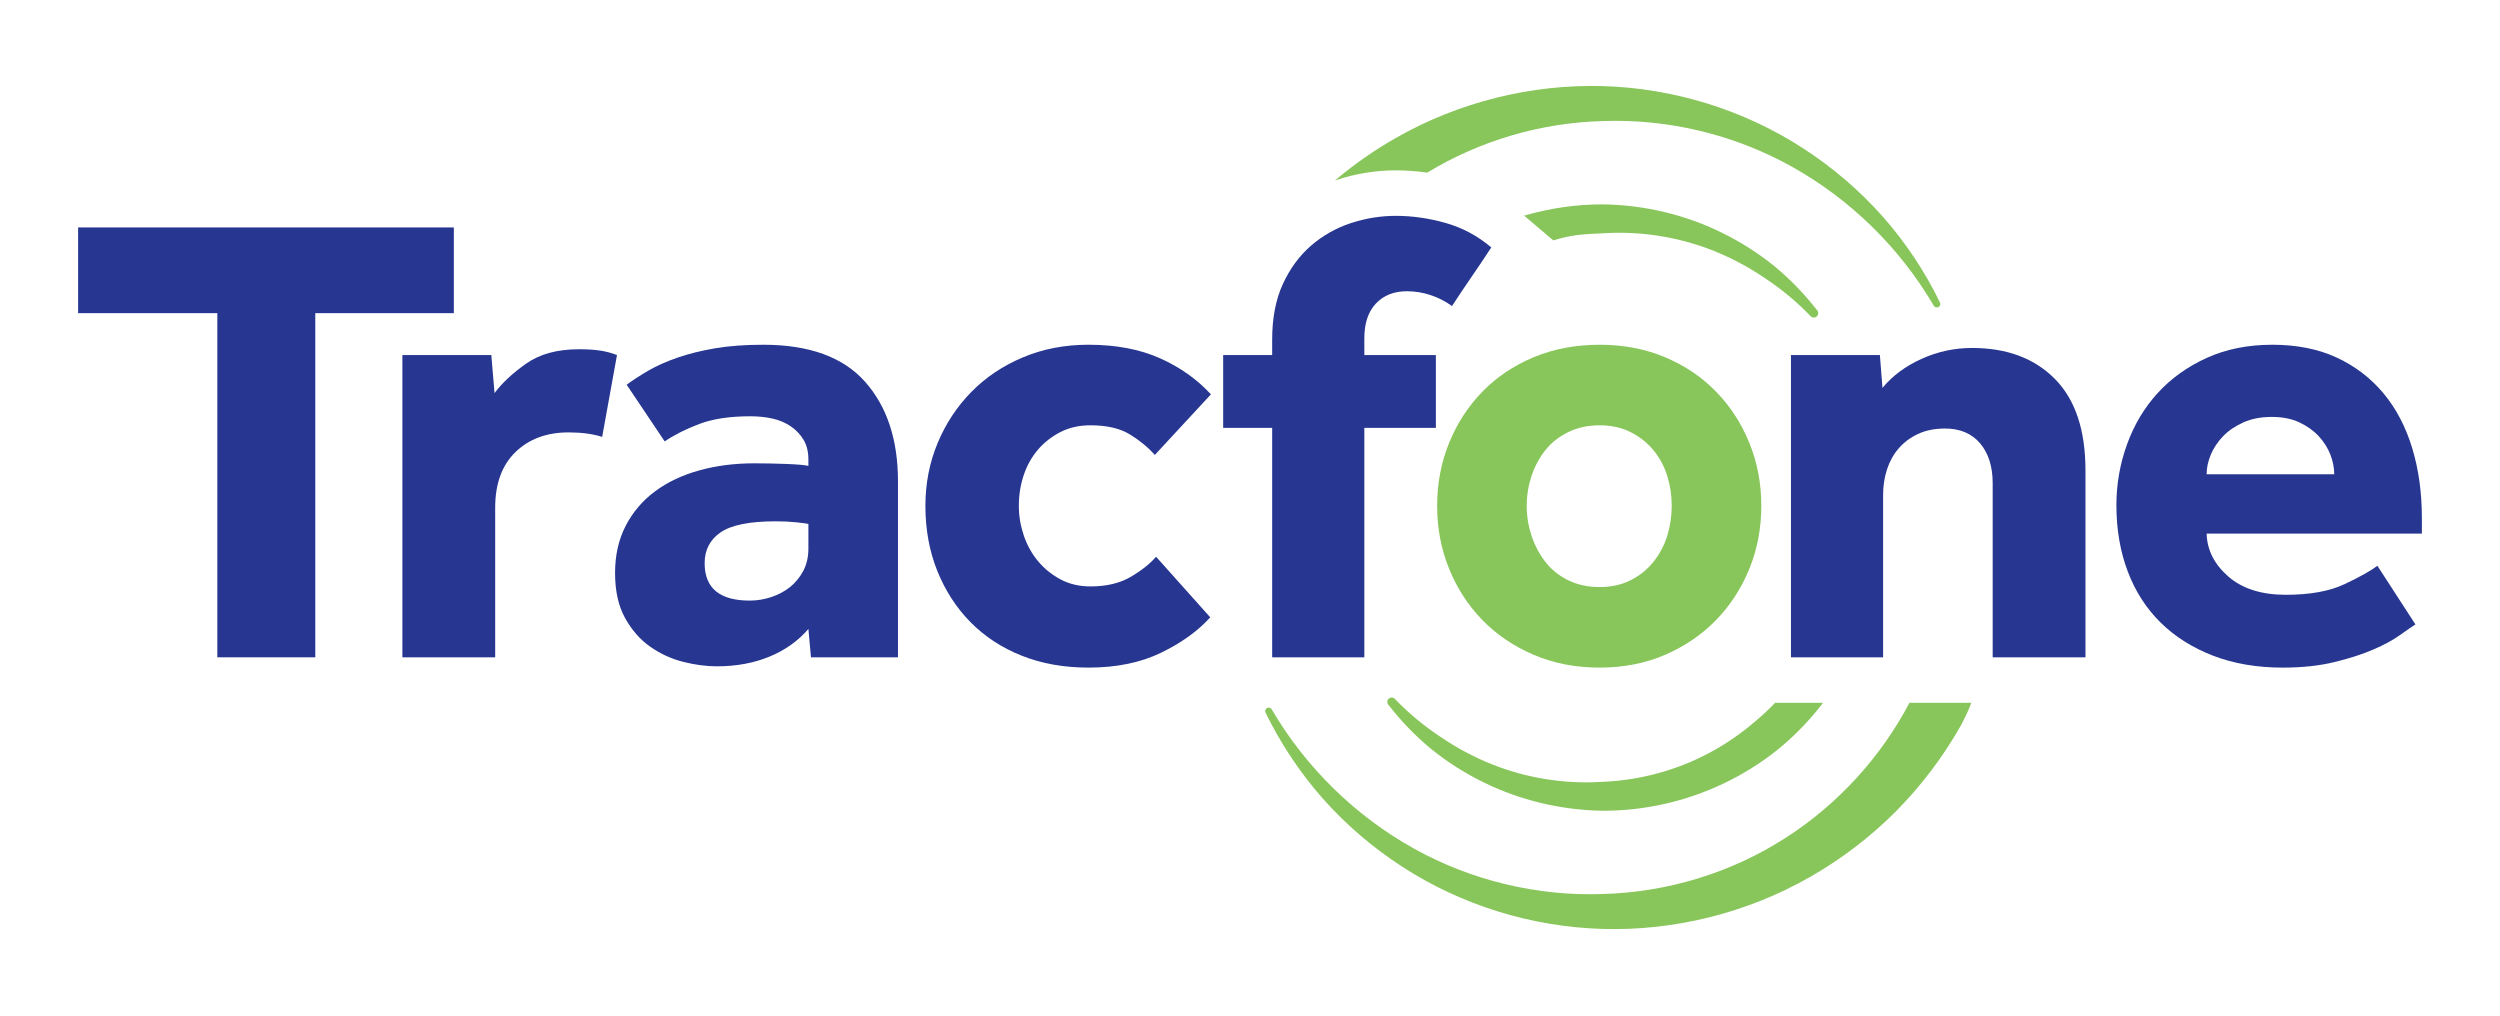
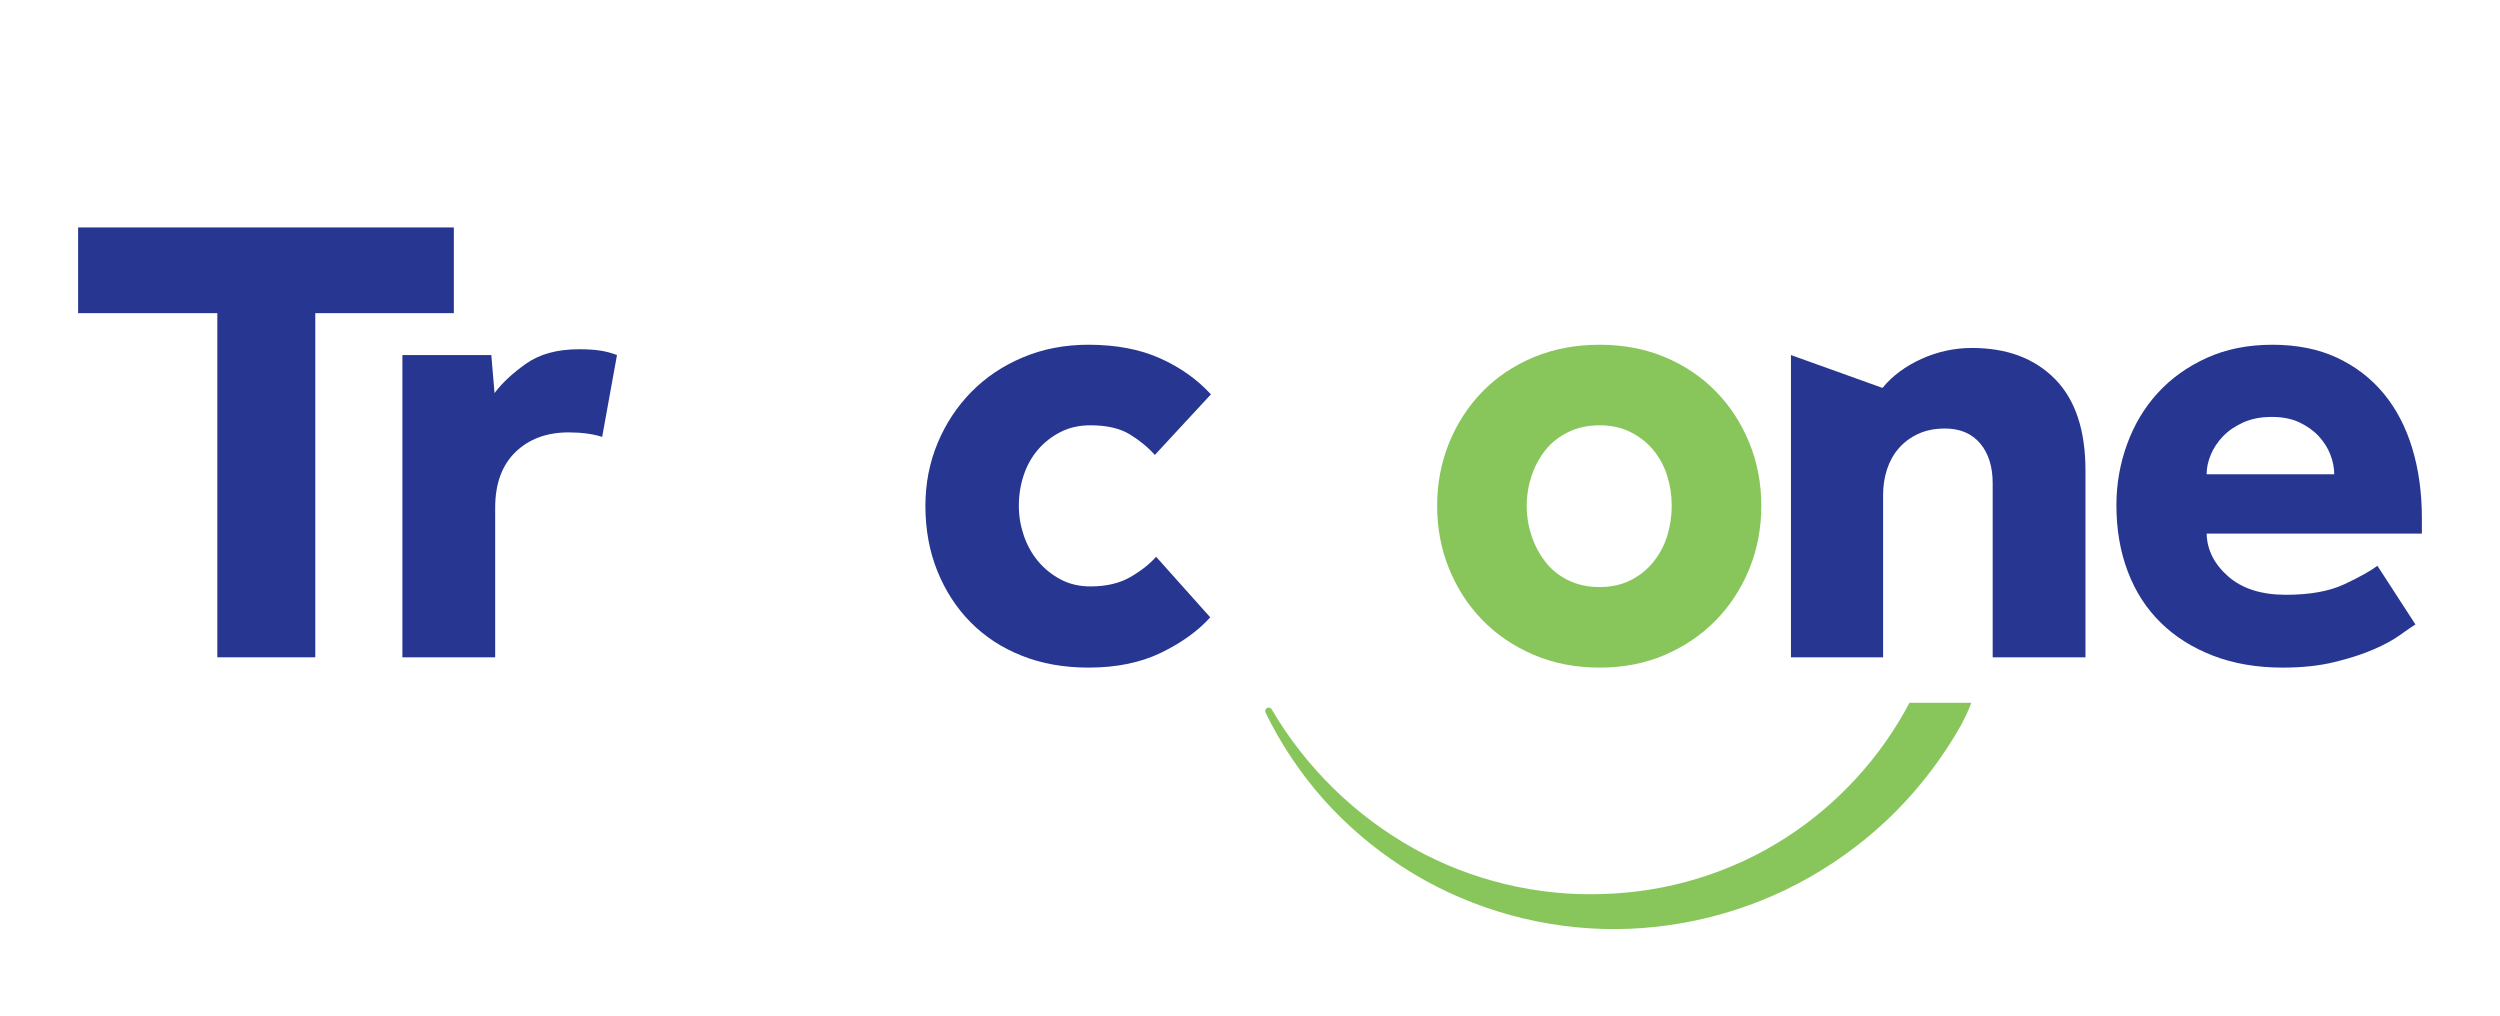
<svg xmlns="http://www.w3.org/2000/svg" width="320" height="130" viewBox="0 0 320 130" fill="none">
  <path d="M51.505 45.446H62.889L63.301 50.313C64.29 48.994 65.653 47.729 67.385 46.517C69.118 45.308 71.357 44.704 74.107 44.704C75.152 44.704 76.047 44.758 76.789 44.869C77.531 44.98 78.261 45.172 78.974 45.446L77.078 55.921C75.867 55.54 74.437 55.346 72.789 55.346C69.984 55.346 67.715 56.184 65.984 57.861C64.251 59.54 63.383 61.917 63.383 64.997V84.135H51.505V45.446Z" fill="#273691" />
-   <path d="M103.475 67.059C103.199 67.005 102.678 66.936 101.907 66.853C101.137 66.771 100.259 66.729 99.268 66.729C95.967 66.729 93.629 67.197 92.256 68.13C90.88 69.067 90.194 70.388 90.194 72.09C90.194 75.281 92.118 76.876 95.967 76.876C96.902 76.876 97.823 76.725 98.731 76.422C99.638 76.121 100.435 75.694 101.125 75.144C101.811 74.594 102.375 73.905 102.814 73.081C103.254 72.255 103.475 71.293 103.475 70.195V67.059ZM103.475 80.505C102.154 82.046 100.49 83.228 98.484 84.052C96.475 84.877 94.236 85.289 91.76 85.289C90.386 85.289 88.942 85.097 87.43 84.712C85.916 84.328 84.515 83.681 83.223 82.774C81.929 81.867 80.859 80.642 80.007 79.103C79.153 77.564 78.728 75.638 78.728 73.33C78.728 71.074 79.18 69.067 80.087 67.306C80.995 65.548 82.247 64.076 83.842 62.894C85.436 61.711 87.319 60.818 89.492 60.214C91.666 59.608 94.016 59.305 96.546 59.305C97.92 59.305 99.31 59.334 100.711 59.388C102.114 59.444 103.034 59.526 103.475 59.635V58.809C103.475 57.82 103.268 56.983 102.856 56.294C102.442 55.606 101.892 55.029 101.206 54.562C100.519 54.096 99.733 53.766 98.856 53.572C97.974 53.379 97.04 53.283 96.05 53.283C93.412 53.283 91.225 53.613 89.492 54.274C87.76 54.933 86.288 55.675 85.08 56.501L80.212 49.241C81.036 48.637 81.971 48.033 83.016 47.425C84.062 46.822 85.298 46.272 86.73 45.775C88.158 45.281 89.767 44.882 91.555 44.579C93.341 44.278 95.39 44.127 97.7 44.127C103.586 44.127 107.929 45.708 110.734 48.871C113.538 52.032 114.941 56.281 114.941 61.615V84.135H103.805L103.475 80.505Z" fill="#273691" />
  <path d="M154.912 79.02C153.317 80.78 151.214 82.294 148.602 83.557C145.989 84.822 142.895 85.453 139.323 85.453C136.187 85.453 133.341 84.947 130.784 83.929C128.227 82.912 126.04 81.482 124.225 79.638C122.411 77.796 120.995 75.611 119.977 73.082C118.961 70.552 118.452 67.775 118.452 64.75C118.452 61.891 118.975 59.209 120.019 56.706C121.064 54.204 122.507 52.019 124.351 50.149C126.191 48.28 128.392 46.806 130.948 45.736C133.506 44.661 136.298 44.126 139.323 44.126C142.842 44.126 145.893 44.703 148.479 45.859C151.063 47.013 153.236 48.554 154.996 50.478L147.818 58.233C146.938 57.242 145.867 56.363 144.602 55.592C143.336 54.822 141.659 54.438 139.57 54.438C138.138 54.438 136.86 54.726 135.733 55.305C134.606 55.882 133.643 56.637 132.846 57.572C132.049 58.508 131.445 59.594 131.031 60.831C130.619 62.069 130.412 63.376 130.412 64.75C130.412 66.014 130.619 67.263 131.031 68.503C131.445 69.74 132.049 70.842 132.846 71.802C133.643 72.766 134.606 73.548 135.733 74.154C136.86 74.758 138.138 75.061 139.57 75.061C141.604 75.061 143.308 74.662 144.684 73.864C146.058 73.069 147.159 72.201 147.983 71.267L154.912 79.02Z" fill="#273691" />
-   <path d="M227.215 89.96C226.364 90.846 225.464 91.686 224.513 92.466C222.743 93.974 220.809 95.303 218.738 96.397C214.602 98.602 209.938 99.871 205.156 100.07C200.374 100.384 195.468 99.638 190.891 97.798C188.612 96.887 186.419 95.706 184.358 94.301C182.265 92.918 180.323 91.31 178.548 89.465L178.534 89.45C178.338 89.247 178.019 89.22 177.795 89.399C177.545 89.583 177.505 89.936 177.69 90.181C179.282 92.241 181.124 94.156 183.149 95.84C185.194 97.497 187.434 98.927 189.804 100.094C194.543 102.437 199.835 103.702 205.156 103.778C210.479 103.784 215.791 102.59 220.595 100.299C222.996 99.158 225.277 97.748 227.362 96.1C229.436 94.436 231.313 92.535 232.966 90.461C232.966 90.461 233.173 90.191 233.347 89.96L227.215 89.96Z" fill="#88C65B" />
  <path d="M244.408 89.96C240.757 96.904 235.265 102.936 228.568 107.239C221.663 111.687 213.511 114.21 205.133 114.433C196.84 114.734 188.333 112.729 180.927 108.584C173.515 104.453 167.156 98.274 162.779 90.799C162.663 90.593 162.401 90.517 162.196 90.621C161.977 90.726 161.88 90.996 161.989 91.216L161.993 91.225C163.922 95.185 166.401 98.907 169.341 102.245C172.308 105.575 175.731 108.513 179.501 110.95C187.054 115.845 196.003 118.644 205.173 118.905C214.26 119.168 223.561 116.883 231.614 112.293C235.641 110.005 239.372 107.168 242.662 103.869C245.947 100.553 248.785 96.793 251.081 92.702L251.156 92.559C251.58 91.72 252.007 90.857 252.324 89.96L244.408 89.96Z" fill="#88C65B" />
-   <path d="M198.822 30.771C201.098 30.072 202.453 29.976 205.188 29.861C209.894 29.551 214.854 30.297 219.406 32.13C221.691 33.045 223.888 34.222 225.95 35.633C228.035 37.01 229.985 38.622 231.758 40.471L231.778 40.482C231.966 40.683 232.286 40.709 232.516 40.532C232.754 40.346 232.81 39.992 232.616 39.748C231.019 37.689 229.181 35.772 227.162 34.101C225.112 32.437 222.869 31.005 220.498 29.834C215.754 27.488 210.488 26.226 205.136 26.157C201.757 26.155 198.357 26.651 195.091 27.602L198.822 30.771Z" fill="#88C65B" />
-   <path d="M248.313 38.708H248.309C246.391 34.744 243.904 31.02 240.955 27.681C237.997 24.358 234.571 21.42 230.798 18.982C223.261 14.088 214.288 11.286 205.156 11.019C196.022 10.767 186.755 13.046 178.701 17.639C175.926 19.211 173.296 21.051 170.848 23.118C170.906 23.1 170.959 23.073 171.017 23.055C173.509 22.224 176.084 21.806 178.676 21.806C180 21.806 181.343 21.906 182.686 22.099C189.381 18.022 197.191 15.707 205.156 15.496C213.491 15.195 221.963 17.198 229.379 21.345C236.79 25.483 243.14 31.655 247.525 39.129C247.647 39.334 247.899 39.412 248.113 39.309C248.329 39.203 248.427 38.935 248.313 38.708Z" fill="#88C65B" />
-   <path d="M162.838 54.767H156.566V45.447H162.838V43.467C162.838 40.717 163.292 38.352 164.199 36.372C165.107 34.392 166.303 32.757 167.787 31.465C169.272 30.173 170.963 29.209 172.86 28.576C174.758 27.946 176.696 27.628 178.676 27.628C180.765 27.628 182.883 27.931 185.028 28.536C187.173 29.14 189.124 30.186 190.885 31.67C190.061 32.937 189.22 34.187 188.368 35.423C187.516 36.661 186.678 37.911 185.854 39.176C185.028 38.572 184.121 38.105 183.132 37.775C182.141 37.445 181.123 37.28 180.079 37.28C178.429 37.28 177.108 37.802 176.119 38.848C175.128 39.893 174.635 41.378 174.635 43.301V45.447H183.791V54.767H174.635V84.135H162.838V54.767Z" fill="#273691" />
  <path d="M204.743 75.143C206.228 75.143 207.547 74.854 208.703 74.277C209.857 73.7 210.832 72.916 211.631 71.927C212.427 70.936 213.021 69.822 213.404 68.586C213.788 67.348 213.981 66.069 213.981 64.749C213.981 63.428 213.788 62.15 213.404 60.914C213.021 59.677 212.427 58.577 211.631 57.613C210.832 56.653 209.857 55.882 208.703 55.305C207.547 54.726 206.228 54.439 204.743 54.439C203.259 54.439 201.923 54.726 200.742 55.305C199.558 55.882 198.582 56.653 197.814 57.613C197.043 58.577 196.453 59.677 196.039 60.914C195.629 62.15 195.42 63.428 195.42 64.749C195.42 66.069 195.629 67.348 196.039 68.586C196.453 69.822 197.043 70.936 197.814 71.927C198.582 72.916 199.558 73.7 200.742 74.277C201.923 74.854 203.259 75.143 204.743 75.143ZM183.954 64.749C183.954 61.891 184.462 59.209 185.481 56.706C186.497 54.203 187.914 52.018 189.729 50.149C191.544 48.28 193.731 46.808 196.286 45.735C198.845 44.663 201.662 44.127 204.743 44.127C207.821 44.127 210.627 44.663 213.157 45.735C215.685 46.808 217.859 48.28 219.674 50.149C221.489 52.018 222.904 54.203 223.922 56.706C224.939 59.209 225.447 61.891 225.447 64.749C225.447 67.609 224.939 70.29 223.922 72.793C222.904 75.295 221.489 77.48 219.674 79.35C217.859 81.221 215.685 82.705 213.157 83.805C210.627 84.903 207.821 85.455 204.743 85.455C201.662 85.455 198.845 84.903 196.286 83.805C193.731 82.705 191.544 81.221 189.729 79.35C187.914 77.48 186.497 75.295 185.481 72.793C184.462 70.29 183.954 67.609 183.954 64.749Z" fill="#88C65B" />
-   <path d="M229.242 45.446H240.626L240.957 49.653C242.22 48.114 243.884 46.876 245.947 45.941C248.009 45.007 250.167 44.539 252.423 44.539C256.878 44.539 260.41 45.86 263.023 48.499C265.633 51.137 266.94 55.043 266.94 60.213V84.135H255.063V61.861C255.063 59.718 254.526 58.014 253.454 56.749C252.381 55.484 250.882 54.851 248.958 54.851C247.639 54.851 246.483 55.085 245.494 55.551C244.503 56.019 243.679 56.638 243.018 57.408C242.358 58.179 241.864 59.072 241.534 60.088C241.203 61.106 241.038 62.192 241.038 63.346V84.135H229.242V45.446Z" fill="#273691" />
+   <path d="M229.242 45.446L240.957 49.653C242.22 48.114 243.884 46.876 245.947 45.941C248.009 45.007 250.167 44.539 252.423 44.539C256.878 44.539 260.41 45.86 263.023 48.499C265.633 51.137 266.94 55.043 266.94 60.213V84.135H255.063V61.861C255.063 59.718 254.526 58.014 253.454 56.749C252.381 55.484 250.882 54.851 248.958 54.851C247.639 54.851 246.483 55.085 245.494 55.551C244.503 56.019 243.679 56.638 243.018 57.408C242.358 58.179 241.864 59.072 241.534 60.088C241.203 61.106 241.038 62.192 241.038 63.346V84.135H229.242V45.446Z" fill="#273691" />
  <path d="M298.782 60.707C298.782 59.882 298.617 59.045 298.289 58.192C297.957 57.339 297.461 56.555 296.802 55.84C296.142 55.127 295.316 54.535 294.327 54.067C293.338 53.6 292.155 53.366 290.781 53.366C289.405 53.366 288.195 53.6 287.151 54.067C286.106 54.535 285.24 55.127 284.552 55.84C283.865 56.555 283.342 57.339 282.984 58.192C282.627 59.045 282.449 59.882 282.449 60.707H298.782ZM309.176 79.928C308.735 80.204 308.076 80.656 307.196 81.288C306.314 81.921 305.176 82.54 303.773 83.144C302.37 83.75 300.708 84.286 298.782 84.752C296.855 85.22 294.659 85.454 292.182 85.454C288.883 85.454 285.913 84.945 283.273 83.928C280.634 82.912 278.393 81.495 276.551 79.681C274.709 77.867 273.304 75.68 272.344 73.123C271.38 70.566 270.899 67.747 270.899 64.667C270.899 61.972 271.353 59.373 272.262 56.871C273.17 54.368 274.473 52.183 276.181 50.314C277.883 48.444 279.974 46.946 282.449 45.817C284.923 44.691 287.728 44.127 290.863 44.127C293.997 44.127 296.746 44.677 299.113 45.775C301.476 46.877 303.47 48.405 305.093 50.354C306.715 52.306 307.938 54.644 308.764 57.366C309.59 60.089 310 63.072 310 66.315V68.297H282.449C282.502 70.386 283.424 72.215 285.211 73.783C286.999 75.35 289.46 76.133 292.596 76.133C295.674 76.133 298.176 75.68 300.102 74.772C302.027 73.865 303.428 73.081 304.309 72.422L309.176 79.928Z" fill="#273691" />
  <path d="M27.818 40.084H10V29.113H58.091V40.084H40.357V84.135H27.818V40.084Z" fill="#273691" />
</svg>